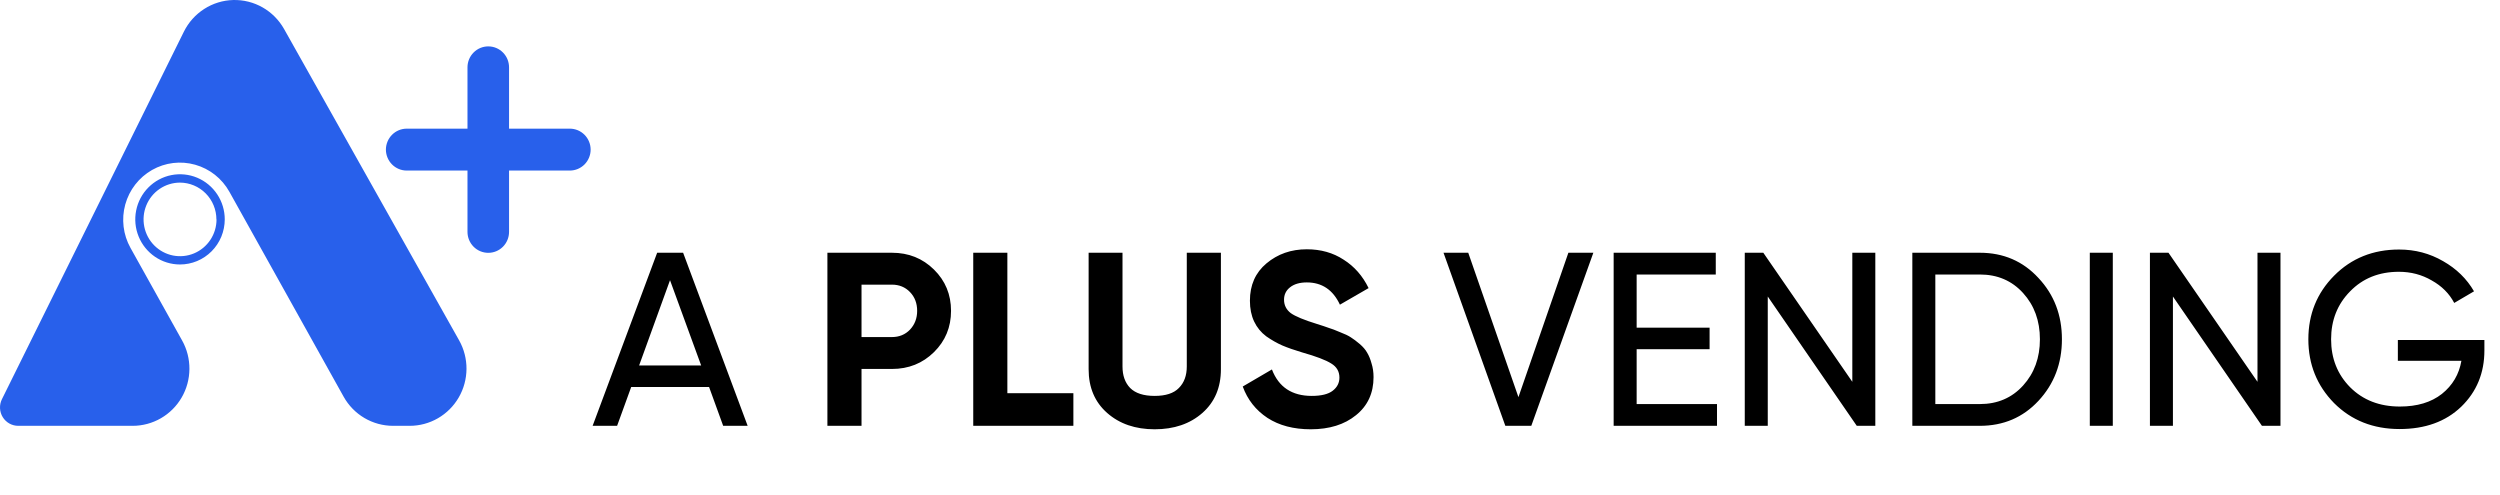
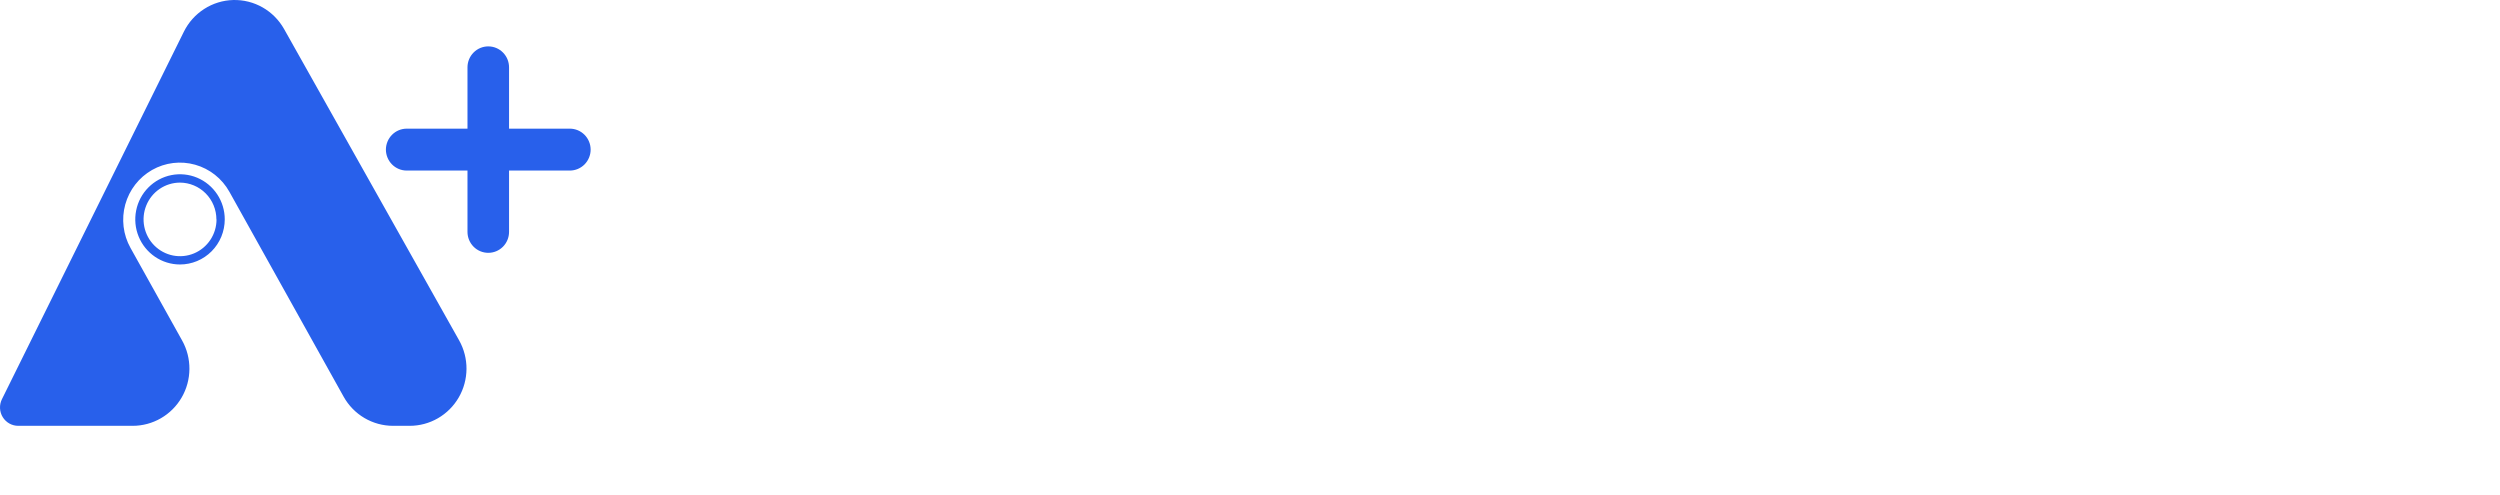
<svg xmlns="http://www.w3.org/2000/svg" width="182" height="36" viewBox="0 0 182 36" fill="none">
-   <path d="M52.647 31L51.621 28.174H45.951L44.925 31H43.143L47.841 18.4H49.731L54.429 31H52.647ZM46.527 26.608H51.045L48.777 20.398L46.527 26.608ZM64.933 18.4C66.145 18.4 67.165 18.808 67.993 19.624C68.821 20.44 69.235 21.442 69.235 22.63C69.235 23.818 68.821 24.82 67.993 25.636C67.165 26.452 66.145 26.86 64.933 26.86H62.719V31H60.235V18.4H64.933ZM64.933 24.538C65.461 24.538 65.899 24.358 66.247 23.998C66.595 23.626 66.769 23.17 66.769 22.63C66.769 22.078 66.595 21.622 66.247 21.262C65.899 20.902 65.461 20.722 64.933 20.722H62.719V24.538H64.933ZM73.336 28.624H78.142V31H70.852V18.4H73.336V28.624ZM84.058 31.252C82.654 31.252 81.502 30.856 80.602 30.064C79.702 29.272 79.252 28.21 79.252 26.878V18.4H81.718V26.68C81.718 27.34 81.904 27.862 82.276 28.246C82.66 28.63 83.254 28.822 84.058 28.822C84.862 28.822 85.45 28.63 85.822 28.246C86.206 27.862 86.398 27.34 86.398 26.68V18.4H88.882V26.878C88.882 28.21 88.432 29.272 87.532 30.064C86.632 30.856 85.474 31.252 84.058 31.252ZM95.422 31.252C94.174 31.252 93.124 30.976 92.272 30.424C91.42 29.86 90.82 29.098 90.472 28.138L92.596 26.896C93.088 28.18 94.054 28.822 95.494 28.822C96.19 28.822 96.7 28.696 97.024 28.444C97.348 28.192 97.51 27.874 97.51 27.49C97.51 27.046 97.312 26.704 96.916 26.464C96.52 26.212 95.812 25.942 94.792 25.654C94.228 25.486 93.748 25.318 93.352 25.15C92.968 24.982 92.578 24.76 92.182 24.484C91.798 24.196 91.504 23.836 91.3 23.404C91.096 22.972 90.994 22.468 90.994 21.892C90.994 20.752 91.396 19.846 92.2 19.174C93.016 18.49 93.994 18.148 95.134 18.148C96.154 18.148 97.048 18.4 97.816 18.904C98.596 19.396 99.202 20.086 99.634 20.974L97.546 22.18C97.042 21.1 96.238 20.56 95.134 20.56C94.618 20.56 94.21 20.68 93.91 20.92C93.622 21.148 93.478 21.448 93.478 21.82C93.478 22.216 93.64 22.54 93.964 22.792C94.3 23.032 94.936 23.296 95.872 23.584C96.256 23.704 96.544 23.8 96.736 23.872C96.94 23.932 97.21 24.034 97.546 24.178C97.894 24.31 98.158 24.436 98.338 24.556C98.53 24.676 98.746 24.838 98.986 25.042C99.226 25.246 99.406 25.456 99.526 25.672C99.658 25.888 99.766 26.152 99.85 26.464C99.946 26.764 99.994 27.094 99.994 27.454C99.994 28.618 99.568 29.542 98.716 30.226C97.876 30.91 96.778 31.252 95.422 31.252ZM109.588 31L105.088 18.4H106.888L110.542 28.912L114.178 18.4H115.996L111.478 31H109.588ZM119.148 29.416H124.998V31H117.474V18.4H124.908V19.984H119.148V23.854H124.458V25.42H119.148V29.416ZM134.849 18.4H136.523V31H135.173L128.693 21.586V31H127.019V18.4H128.369L134.849 27.796V18.4ZM144.132 18.4C145.848 18.4 147.27 19.012 148.398 20.236C149.538 21.448 150.108 22.936 150.108 24.7C150.108 26.464 149.538 27.958 148.398 29.182C147.27 30.394 145.848 31 144.132 31H139.218V18.4H144.132ZM144.132 29.416C145.416 29.416 146.466 28.966 147.282 28.066C148.098 27.166 148.506 26.044 148.506 24.7C148.506 23.356 148.098 22.234 147.282 21.334C146.466 20.434 145.416 19.984 144.132 19.984H140.892V29.416H144.132ZM152.138 18.4H153.812V31H152.138V18.4ZM164.345 18.4H166.019V31H164.669L158.189 21.586V31H156.515V18.4H157.865L164.345 27.796V18.4ZM180.864 24.754V25.51C180.864 27.154 180.3 28.522 179.172 29.614C178.044 30.694 176.55 31.234 174.69 31.234C172.77 31.234 171.18 30.604 169.92 29.344C168.672 28.072 168.048 26.524 168.048 24.7C168.048 22.876 168.672 21.334 169.92 20.074C171.18 18.802 172.758 18.166 174.654 18.166C175.818 18.166 176.886 18.448 177.858 19.012C178.83 19.564 179.58 20.296 180.108 21.208L178.668 22.054C178.308 21.37 177.762 20.824 177.03 20.416C176.31 19.996 175.512 19.786 174.636 19.786C173.196 19.786 172.014 20.26 171.09 21.208C170.166 22.144 169.704 23.308 169.704 24.7C169.704 26.092 170.166 27.256 171.09 28.192C172.026 29.128 173.232 29.596 174.708 29.596C175.968 29.596 176.988 29.29 177.768 28.678C178.548 28.054 179.022 27.25 179.19 26.266H174.564V24.754H180.864Z" fill="black" />
  <path d="M11.07 12.374C10.116 12.917 9.414 13.82 9.12 14.884C8.826 15.948 8.963 17.087 9.501 18.049L13.26 24.791C13.614 25.425 13.796 26.142 13.79 26.869C13.784 27.597 13.59 28.31 13.225 28.938C12.861 29.566 12.34 30.087 11.714 30.448C11.088 30.81 10.379 31 9.658 31H1.331C1.104 31 0.881 30.943 0.683 30.832C0.485 30.721 0.318 30.561 0.199 30.367C0.08 30.172 0.012 29.951 0.001 29.723C-0.009 29.494 0.039 29.267 0.14 29.063L13.387 2.305C13.722 1.629 14.233 1.058 14.866 0.652C15.498 0.246 16.228 0.021 16.977 0.001C17.726 -0.018 18.467 0.168 19.119 0.54C19.772 0.912 20.311 1.456 20.681 2.113L33.424 24.778C33.78 25.412 33.965 26.129 33.961 26.858C33.956 27.587 33.762 28.302 33.398 28.931C33.034 29.561 32.513 30.083 31.886 30.446C31.259 30.809 30.549 31 29.826 31H28.616C27.882 31 27.162 30.804 26.529 30.43C25.896 30.057 25.373 29.52 25.014 28.875L16.698 13.959C16.16 12.996 15.264 12.289 14.209 11.992C13.154 11.694 12.024 11.832 11.07 12.374ZM16.362 15.972C16.362 15.323 16.172 14.688 15.814 14.148C15.457 13.608 14.949 13.186 14.354 12.937C13.76 12.688 13.105 12.623 12.473 12.748C11.842 12.874 11.261 13.186 10.805 13.645C10.349 14.103 10.038 14.688 9.912 15.324C9.785 15.961 9.848 16.621 10.094 17.221C10.339 17.822 10.756 18.335 11.29 18.697C11.825 19.059 12.454 19.253 13.098 19.254C13.526 19.255 13.95 19.17 14.346 19.006C14.741 18.841 15.101 18.599 15.404 18.295C15.707 17.99 15.948 17.628 16.112 17.23C16.276 16.831 16.361 16.404 16.362 15.972ZM15.763 15.972C15.763 16.502 15.608 17.019 15.316 17.459C15.025 17.899 14.611 18.243 14.126 18.446C13.641 18.649 13.107 18.702 12.592 18.6C12.077 18.497 11.604 18.243 11.232 17.869C10.86 17.496 10.607 17.019 10.503 16.5C10.4 15.981 10.451 15.443 10.651 14.954C10.85 14.464 11.189 14.045 11.625 13.75C12.061 13.454 12.573 13.296 13.098 13.294C13.802 13.295 14.477 13.578 14.975 14.08C15.473 14.582 15.753 15.262 15.754 15.972H15.763ZM38.669 9.366L37.059 9.366V4.902C37.059 4.498 36.9 4.109 36.616 3.823C36.332 3.537 35.948 3.377 35.546 3.377C35.145 3.377 34.76 3.537 34.477 3.823C34.193 4.109 34.033 4.498 34.033 4.902V9.366H29.607C29.206 9.367 28.821 9.528 28.538 9.814C28.255 10.1 28.095 10.487 28.093 10.892C28.095 11.296 28.255 11.683 28.538 11.969C28.821 12.255 29.206 12.416 29.607 12.417H34.033V16.881C34.033 17.285 34.193 17.674 34.477 17.96C34.76 18.246 35.145 18.406 35.546 18.406C35.948 18.406 36.332 18.246 36.616 17.96C36.9 17.674 37.059 17.285 37.059 16.881V12.417H41.486C41.887 12.416 42.271 12.255 42.555 11.969C42.838 11.683 42.998 11.296 42.999 10.892C42.998 10.487 42.838 10.1 42.555 9.814C42.271 9.528 41.887 9.367 41.486 9.366L38.669 9.366Z" fill="#2860EB" />
</svg>